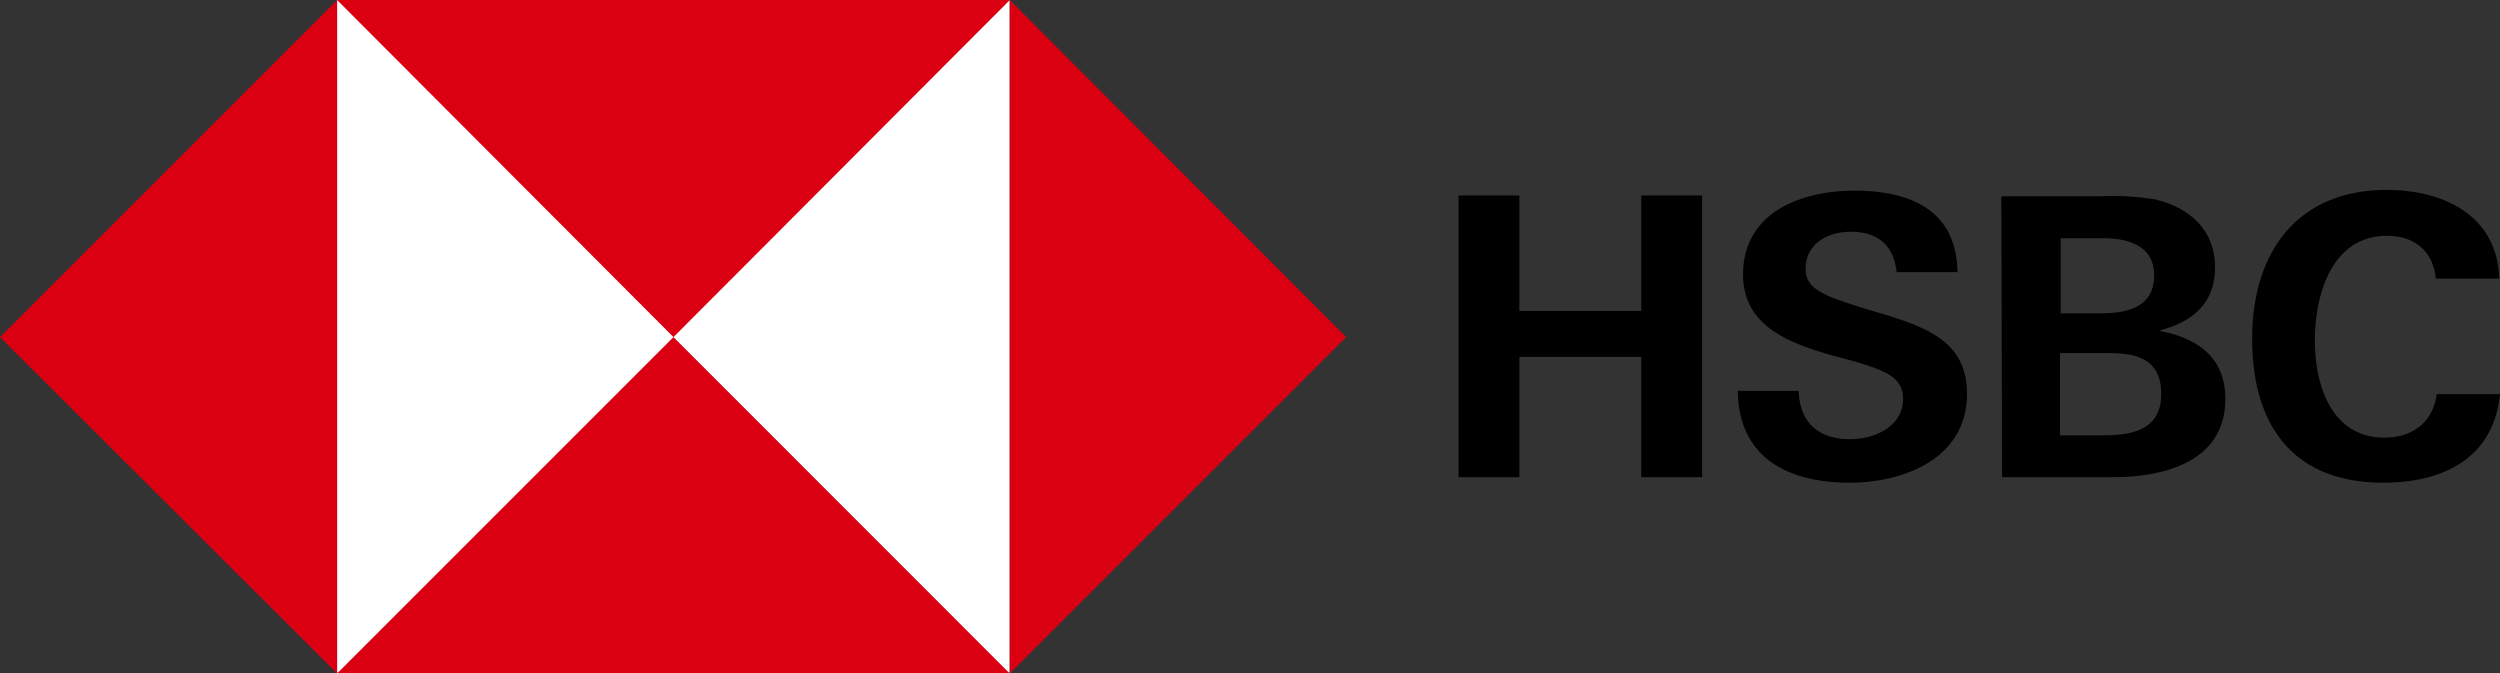
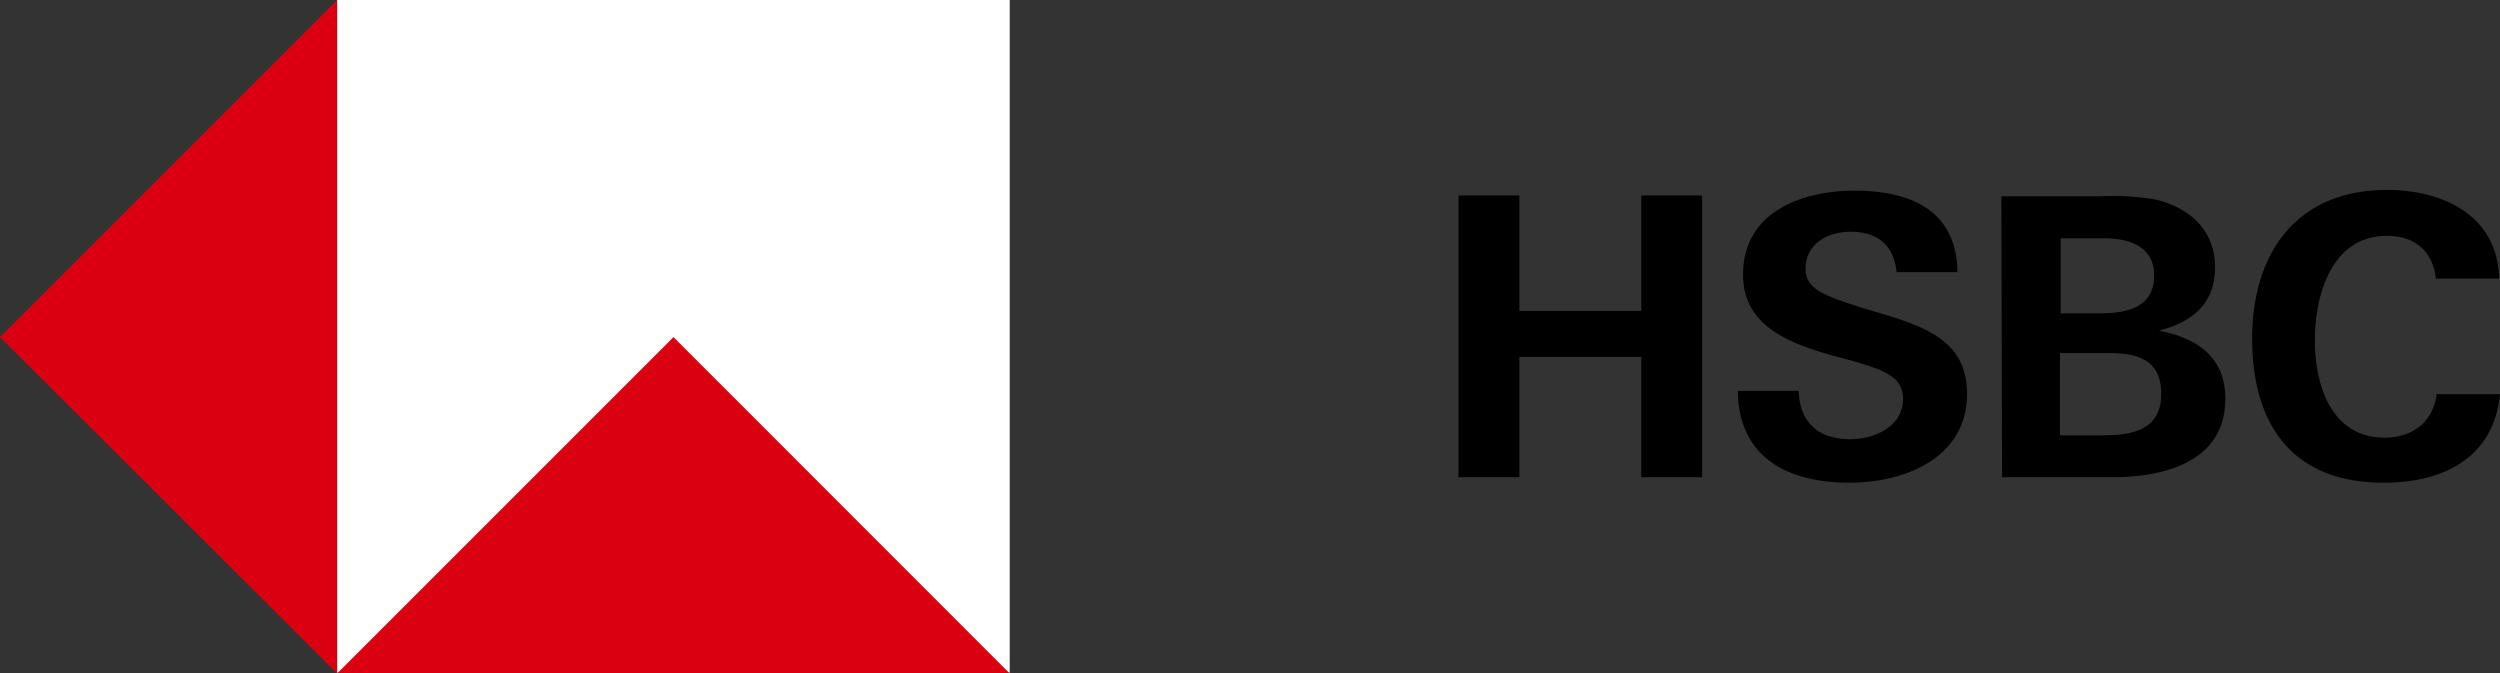
<svg xmlns="http://www.w3.org/2000/svg" id="Layer_1" data-name="Layer 1" viewBox="0 0 1770.3 476.9">
  <rect x="0" y="0" width="1770.3" height="476.9" fill="#333333" stroke="none" />
  <defs>
    <style>.cls-1{fill:#fff;}.cls-2{fill:#db0011;}</style>
  </defs>
  <path class="cls-1" d="M603.6,103.4h476.3V579.7H603.6Z" transform="translate(-364.9 -103.4)" />
-   <path class="cls-2" d="M1318.1,342.1,1079.9,103.4V580.3Zm-476.3,0L1080,103.4H603.6Z" transform="translate(-364.9 -103.4)" />
  <path class="cls-2" d="M364.9,342.1,603.6,580.3V103.4Zm476.9,0L603.6,580.3h476.3Z" transform="translate(-364.9 -103.4)" />
  <path d="M1527.1,356.1h-86.3v85.2h-43.1V241.8h43.1v81.8h86.3V241.8h43.1V441.3h-43.1Zm147.4,89.1c-43.1,0-78.5-17.4-79-65h43.1c.6,21.3,12.9,34.2,36.4,34.2,17.4,0,37.5-9,37.5-28.6,0-15.7-13.4-20.2-35.9-26.9L1662,355c-31.4-9-62.8-21.3-62.8-57.2,0-44.3,41.5-59.4,79-59.4,38.7,0,72.3,13.4,72.8,57.7h-43.1c-1.7-17.9-12.3-28.6-32.5-28.6-16.3,0-31.9,8.4-31.9,26.3,0,14.6,13.4,19.1,41.5,28l16.8,5c34.2,10.6,56,22.4,56,56C1757.4,427.8,1713.7,445.2,1674.5,445.2Zm107.6-202.8h69.5a184.32,184.32,0,0,1,39.2,2.2c24.1,5.6,42.6,21.3,42.6,48.2,0,25.8-16.3,38.7-39.8,44.8,26.9,5,47.1,18.5,47.1,48.2,0,45.4-44.8,55.5-79.6,55.5h-78.5Zm69.5,82.9c19.1,0,38.7-3.9,38.7-26.9,0-20.7-17.9-26.3-35.9-26.3h-30.3v53.2Zm3.9,86.3c20.2,0,39.8-4.5,39.8-29.1s-16.8-29.1-37.5-29.1h-34.2v58.3h31.9Zm197.2,33.6c-64.4,0-93-40.9-93-102s31.9-105.3,95.3-105.3c39.8,0,78.5,17.9,79.6,62.8h-44.8c-2.2-20.2-15.7-30.3-34.7-30.3-39.2,0-51,42-51,74s11.8,68.9,49.3,68.9c19.6,0,34.2-10.6,37-30.8h44.8c-4.6,45.9-41,62.7-82.5,62.7Z" transform="translate(-364.9 -103.4)" />
</svg>